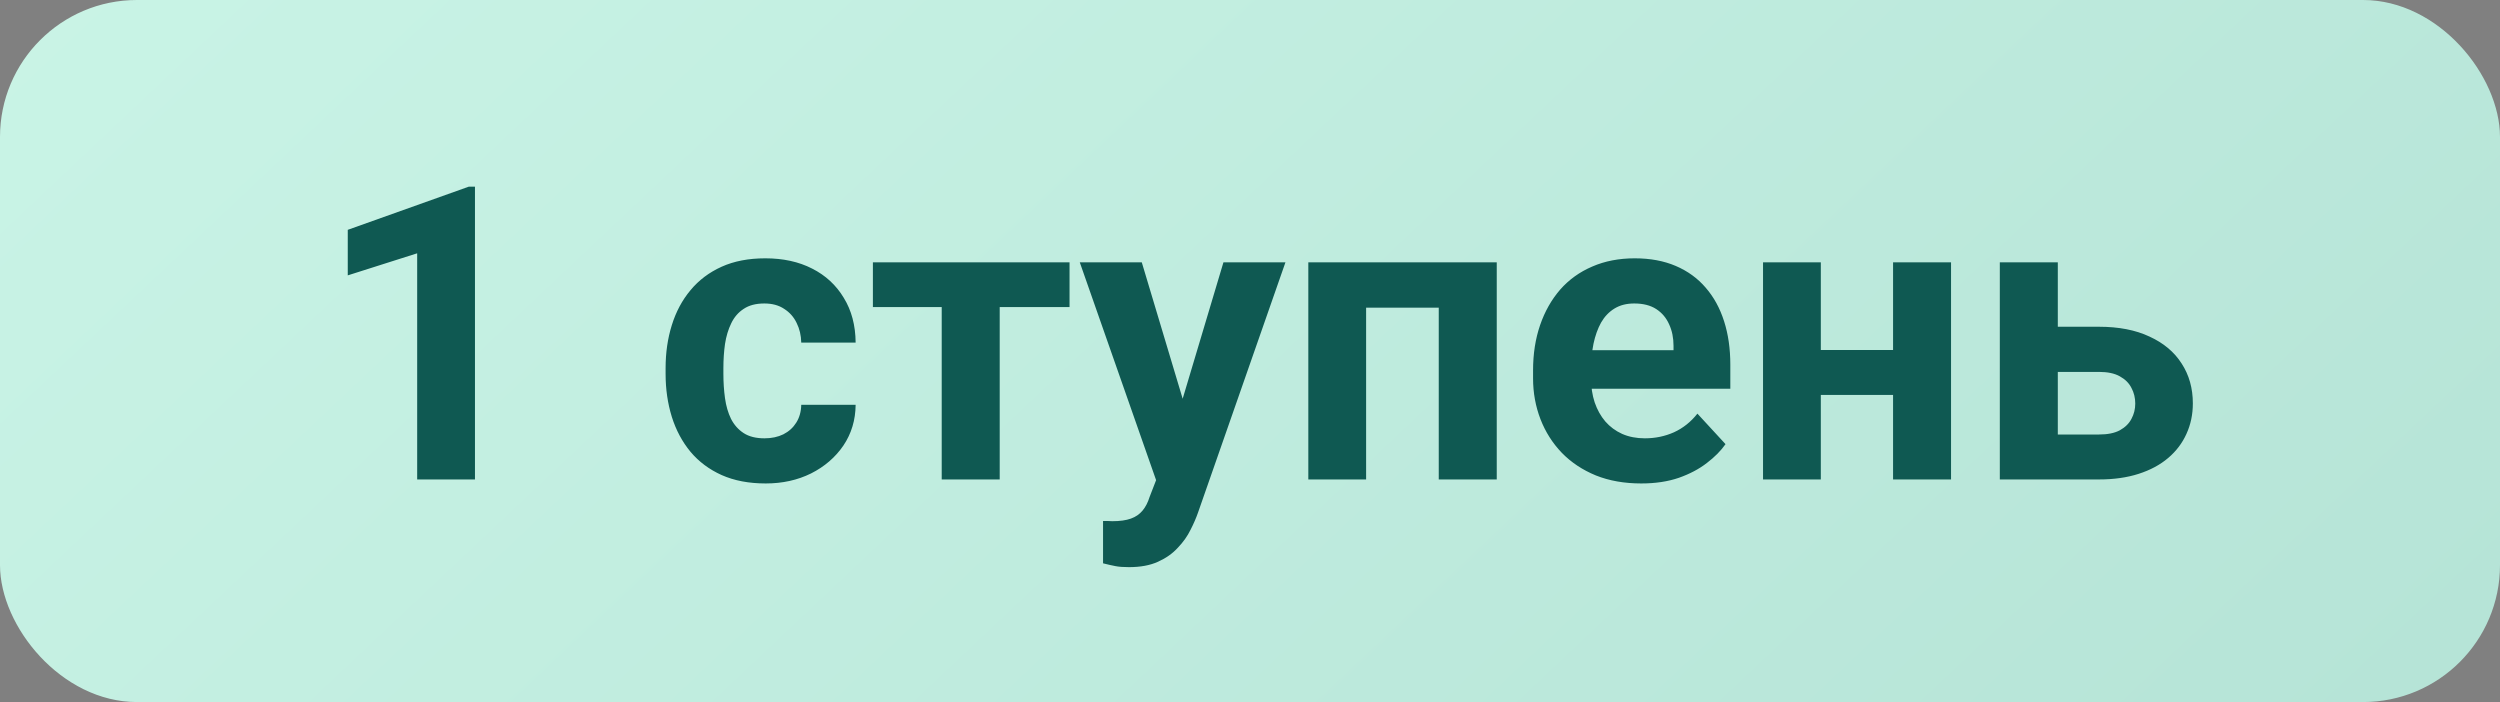
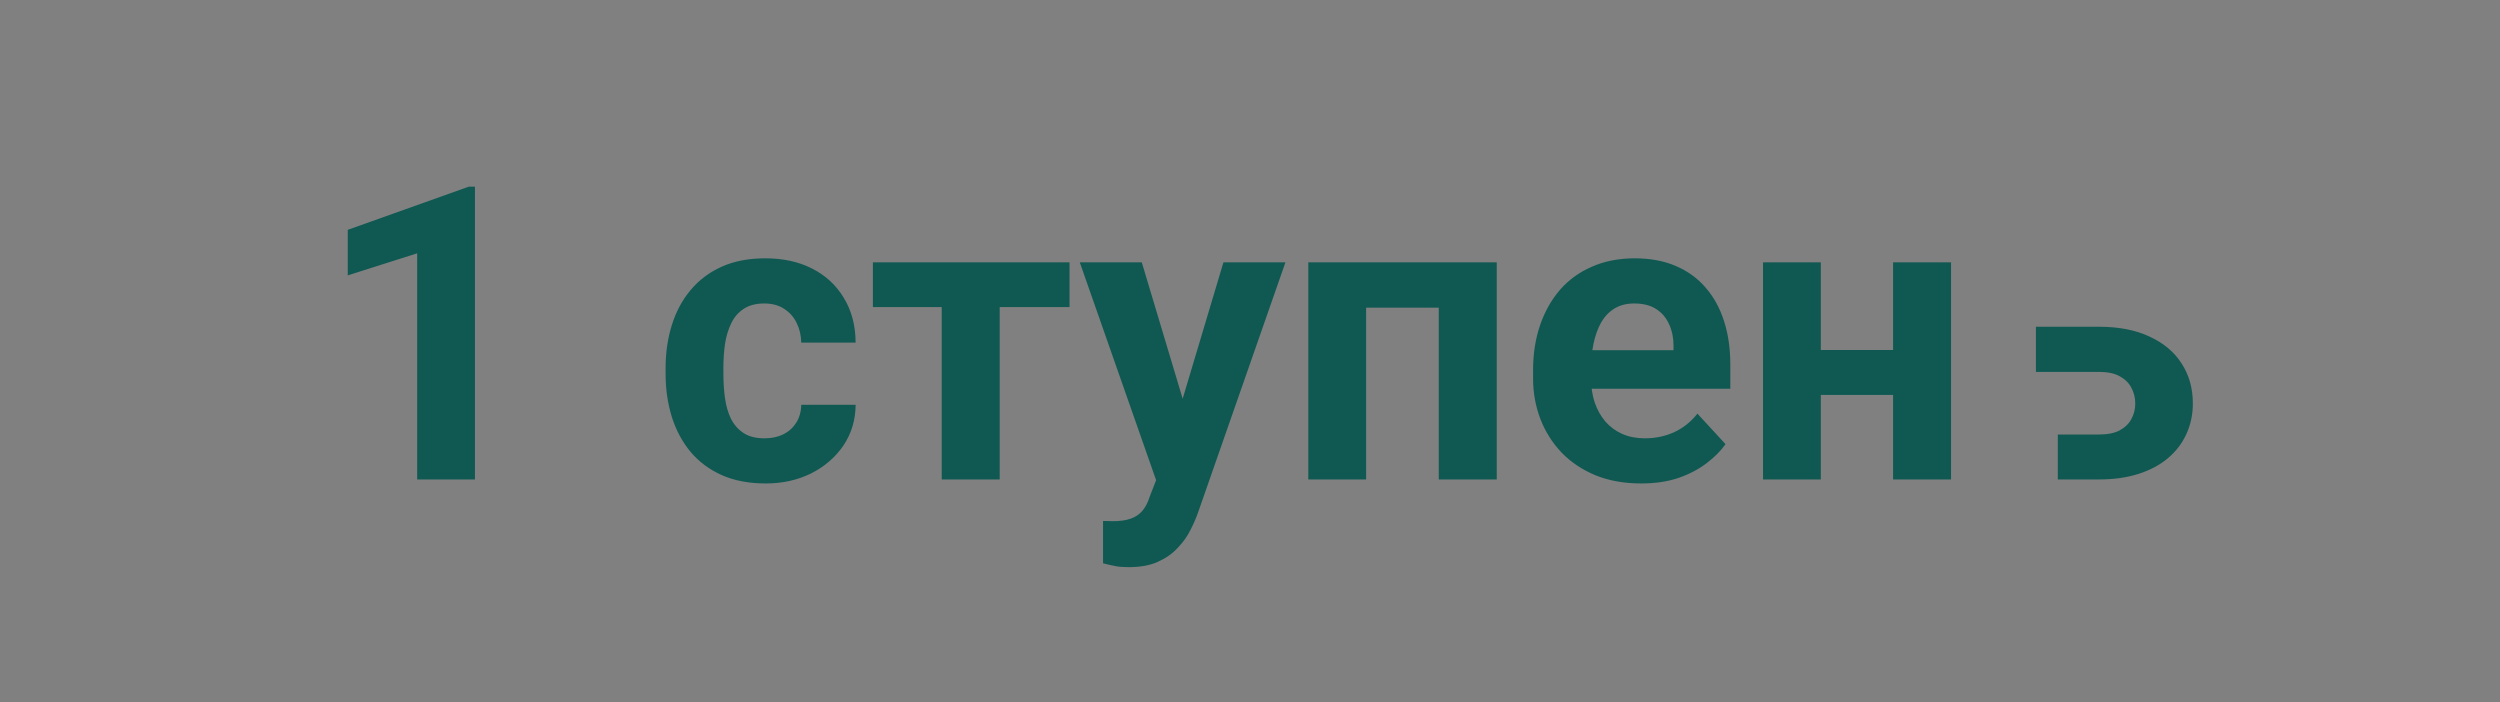
<svg xmlns="http://www.w3.org/2000/svg" width="146" height="41" viewBox="0 0 146 41" fill="none">
  <rect x="0" y="0" width="146" height="41" fill="#808080" stroke="none" />
-   <rect width="146" height="41" rx="8" fill="url(#paint0_linear_63_68)" />
-   <path d="M27.738 10.902V28H24.363V14.793L20.309 16.082V13.422L27.375 10.902H27.738ZM44.648 25.598C45.062 25.598 45.43 25.52 45.75 25.363C46.07 25.199 46.32 24.973 46.5 24.684C46.688 24.387 46.785 24.039 46.793 23.641H49.969C49.961 24.531 49.723 25.324 49.254 26.02C48.785 26.707 48.156 27.25 47.367 27.648C46.578 28.039 45.695 28.234 44.719 28.234C43.734 28.234 42.875 28.07 42.141 27.742C41.414 27.414 40.809 26.961 40.324 26.383C39.84 25.797 39.477 25.117 39.234 24.344C38.992 23.562 38.871 22.727 38.871 21.836V21.496C38.871 20.598 38.992 19.762 39.234 18.988C39.477 18.207 39.84 17.527 40.324 16.949C40.809 16.363 41.414 15.906 42.141 15.578C42.867 15.25 43.719 15.086 44.695 15.086C45.734 15.086 46.645 15.285 47.426 15.684C48.215 16.082 48.832 16.652 49.277 17.395C49.73 18.129 49.961 19 49.969 20.008H46.793C46.785 19.586 46.695 19.203 46.523 18.859C46.359 18.516 46.117 18.242 45.797 18.039C45.484 17.828 45.098 17.723 44.637 17.723C44.145 17.723 43.742 17.828 43.43 18.039C43.117 18.242 42.875 18.523 42.703 18.883C42.531 19.234 42.41 19.637 42.34 20.09C42.277 20.535 42.246 21.004 42.246 21.496V21.836C42.246 22.328 42.277 22.801 42.34 23.254C42.402 23.707 42.52 24.109 42.691 24.461C42.871 24.812 43.117 25.09 43.43 25.293C43.742 25.496 44.148 25.598 44.648 25.598ZM58.383 15.32V28H54.996V15.32H58.383ZM62.461 15.32V17.934H50.977V15.32H62.461ZM68.086 26.57L71.449 15.32H75.07L69.973 29.91C69.863 30.23 69.715 30.574 69.527 30.941C69.348 31.309 69.102 31.656 68.789 31.984C68.484 32.32 68.098 32.594 67.629 32.805C67.168 33.016 66.602 33.121 65.93 33.121C65.609 33.121 65.348 33.102 65.144 33.062C64.941 33.023 64.699 32.969 64.418 32.898V30.426C64.504 30.426 64.594 30.426 64.688 30.426C64.781 30.434 64.871 30.438 64.957 30.438C65.402 30.438 65.766 30.387 66.047 30.285C66.328 30.184 66.555 30.027 66.727 29.816C66.898 29.613 67.035 29.348 67.137 29.02L68.086 26.57ZM66.68 15.32L69.434 24.508L69.914 28.082L67.617 28.328L63.059 15.32H66.68ZM84.949 15.32V17.969H78.809V15.32H84.949ZM79.781 15.32V28H76.406V15.32H79.781ZM87.41 15.32V28H84.023V15.32H87.41ZM95.848 28.234C94.863 28.234 93.981 28.078 93.199 27.766C92.418 27.445 91.754 27.004 91.207 26.441C90.668 25.879 90.254 25.227 89.965 24.484C89.676 23.734 89.531 22.938 89.531 22.094V21.625C89.531 20.664 89.668 19.785 89.941 18.988C90.215 18.191 90.606 17.5 91.113 16.914C91.629 16.328 92.254 15.879 92.988 15.566C93.723 15.246 94.551 15.086 95.473 15.086C96.371 15.086 97.168 15.234 97.863 15.531C98.559 15.828 99.141 16.25 99.609 16.797C100.086 17.344 100.445 18 100.688 18.766C100.93 19.523 101.051 20.367 101.051 21.297V22.703H90.973V20.453H97.734V20.195C97.734 19.727 97.648 19.309 97.477 18.941C97.312 18.566 97.062 18.27 96.727 18.051C96.391 17.832 95.961 17.723 95.438 17.723C94.992 17.723 94.609 17.82 94.289 18.016C93.969 18.211 93.707 18.484 93.504 18.836C93.309 19.188 93.16 19.602 93.059 20.078C92.965 20.547 92.918 21.062 92.918 21.625V22.094C92.918 22.602 92.988 23.07 93.129 23.5C93.277 23.93 93.484 24.301 93.75 24.613C94.023 24.926 94.352 25.168 94.734 25.34C95.125 25.512 95.566 25.598 96.059 25.598C96.668 25.598 97.234 25.48 97.758 25.246C98.289 25.004 98.746 24.641 99.129 24.156L100.77 25.938C100.504 26.32 100.141 26.688 99.68 27.039C99.227 27.391 98.68 27.68 98.039 27.906C97.398 28.125 96.668 28.234 95.848 28.234ZM111.656 20.441V23.066H105.211V20.441H111.656ZM106.336 15.32V28H102.961V15.32H106.336ZM113.941 15.32V28H110.555V15.32H113.941ZM118.898 19.082H122.578C123.734 19.082 124.719 19.273 125.531 19.656C126.352 20.031 126.977 20.555 127.406 21.227C127.844 21.898 128.062 22.676 128.062 23.559C128.062 24.199 127.938 24.793 127.688 25.34C127.445 25.879 127.09 26.348 126.621 26.746C126.152 27.145 125.578 27.453 124.898 27.672C124.219 27.891 123.445 28 122.578 28H116.789V15.32H120.176V25.375H122.578C123.086 25.375 123.492 25.293 123.797 25.129C124.109 24.957 124.336 24.734 124.477 24.461C124.625 24.188 124.699 23.891 124.699 23.57C124.699 23.234 124.625 22.93 124.477 22.656C124.336 22.375 124.109 22.148 123.797 21.977C123.492 21.805 123.086 21.719 122.578 21.719H118.898V19.082Z" fill="#0F5952" />
+   <path d="M27.738 10.902V28H24.363V14.793L20.309 16.082V13.422L27.375 10.902H27.738ZM44.648 25.598C45.062 25.598 45.43 25.52 45.75 25.363C46.07 25.199 46.32 24.973 46.5 24.684C46.688 24.387 46.785 24.039 46.793 23.641H49.969C49.961 24.531 49.723 25.324 49.254 26.02C48.785 26.707 48.156 27.25 47.367 27.648C46.578 28.039 45.695 28.234 44.719 28.234C43.734 28.234 42.875 28.07 42.141 27.742C41.414 27.414 40.809 26.961 40.324 26.383C39.84 25.797 39.477 25.117 39.234 24.344C38.992 23.562 38.871 22.727 38.871 21.836V21.496C38.871 20.598 38.992 19.762 39.234 18.988C39.477 18.207 39.84 17.527 40.324 16.949C40.809 16.363 41.414 15.906 42.141 15.578C42.867 15.25 43.719 15.086 44.695 15.086C45.734 15.086 46.645 15.285 47.426 15.684C48.215 16.082 48.832 16.652 49.277 17.395C49.73 18.129 49.961 19 49.969 20.008H46.793C46.785 19.586 46.695 19.203 46.523 18.859C46.359 18.516 46.117 18.242 45.797 18.039C45.484 17.828 45.098 17.723 44.637 17.723C44.145 17.723 43.742 17.828 43.43 18.039C43.117 18.242 42.875 18.523 42.703 18.883C42.531 19.234 42.41 19.637 42.34 20.09C42.277 20.535 42.246 21.004 42.246 21.496V21.836C42.246 22.328 42.277 22.801 42.34 23.254C42.402 23.707 42.52 24.109 42.691 24.461C42.871 24.812 43.117 25.09 43.43 25.293C43.742 25.496 44.148 25.598 44.648 25.598ZM58.383 15.32V28H54.996V15.32H58.383ZM62.461 15.32V17.934H50.977V15.32H62.461ZM68.086 26.57L71.449 15.32H75.07L69.973 29.91C69.863 30.23 69.715 30.574 69.527 30.941C69.348 31.309 69.102 31.656 68.789 31.984C68.484 32.32 68.098 32.594 67.629 32.805C67.168 33.016 66.602 33.121 65.93 33.121C65.609 33.121 65.348 33.102 65.144 33.062C64.941 33.023 64.699 32.969 64.418 32.898V30.426C64.504 30.426 64.594 30.426 64.688 30.426C64.781 30.434 64.871 30.438 64.957 30.438C65.402 30.438 65.766 30.387 66.047 30.285C66.328 30.184 66.555 30.027 66.727 29.816C66.898 29.613 67.035 29.348 67.137 29.02L68.086 26.57ZM66.68 15.32L69.434 24.508L69.914 28.082L67.617 28.328L63.059 15.32H66.68ZM84.949 15.32V17.969H78.809V15.32H84.949ZM79.781 15.32V28H76.406V15.32H79.781ZM87.41 15.32V28H84.023V15.32H87.41ZM95.848 28.234C94.863 28.234 93.981 28.078 93.199 27.766C92.418 27.445 91.754 27.004 91.207 26.441C90.668 25.879 90.254 25.227 89.965 24.484C89.676 23.734 89.531 22.938 89.531 22.094V21.625C89.531 20.664 89.668 19.785 89.941 18.988C90.215 18.191 90.606 17.5 91.113 16.914C91.629 16.328 92.254 15.879 92.988 15.566C93.723 15.246 94.551 15.086 95.473 15.086C96.371 15.086 97.168 15.234 97.863 15.531C98.559 15.828 99.141 16.25 99.609 16.797C100.086 17.344 100.445 18 100.688 18.766C100.93 19.523 101.051 20.367 101.051 21.297V22.703H90.973V20.453H97.734V20.195C97.734 19.727 97.648 19.309 97.477 18.941C97.312 18.566 97.062 18.27 96.727 18.051C96.391 17.832 95.961 17.723 95.438 17.723C94.992 17.723 94.609 17.82 94.289 18.016C93.969 18.211 93.707 18.484 93.504 18.836C93.309 19.188 93.16 19.602 93.059 20.078C92.965 20.547 92.918 21.062 92.918 21.625V22.094C92.918 22.602 92.988 23.07 93.129 23.5C93.277 23.93 93.484 24.301 93.75 24.613C94.023 24.926 94.352 25.168 94.734 25.34C95.125 25.512 95.566 25.598 96.059 25.598C96.668 25.598 97.234 25.48 97.758 25.246C98.289 25.004 98.746 24.641 99.129 24.156L100.77 25.938C100.504 26.32 100.141 26.688 99.68 27.039C99.227 27.391 98.68 27.68 98.039 27.906C97.398 28.125 96.668 28.234 95.848 28.234ZM111.656 20.441V23.066H105.211V20.441H111.656ZM106.336 15.32V28H102.961V15.32H106.336ZM113.941 15.32V28H110.555V15.32H113.941ZM118.898 19.082H122.578C123.734 19.082 124.719 19.273 125.531 19.656C126.352 20.031 126.977 20.555 127.406 21.227C127.844 21.898 128.062 22.676 128.062 23.559C128.062 24.199 127.938 24.793 127.688 25.34C127.445 25.879 127.09 26.348 126.621 26.746C126.152 27.145 125.578 27.453 124.898 27.672C124.219 27.891 123.445 28 122.578 28H116.789H120.176V25.375H122.578C123.086 25.375 123.492 25.293 123.797 25.129C124.109 24.957 124.336 24.734 124.477 24.461C124.625 24.188 124.699 23.891 124.699 23.57C124.699 23.234 124.625 22.93 124.477 22.656C124.336 22.375 124.109 22.148 123.797 21.977C123.492 21.805 123.086 21.719 122.578 21.719H118.898V19.082Z" fill="#0F5952" />
  <defs>
    <linearGradient id="paint0_linear_63_68" x1="146" y1="69.983" x2="29.86" y2="-53.239" gradientUnits="userSpaceOnUse">
      <stop stop-color="#B2E1D4" />
      <stop offset="1" stop-color="#CCF6E8" />
    </linearGradient>
  </defs>
</svg>